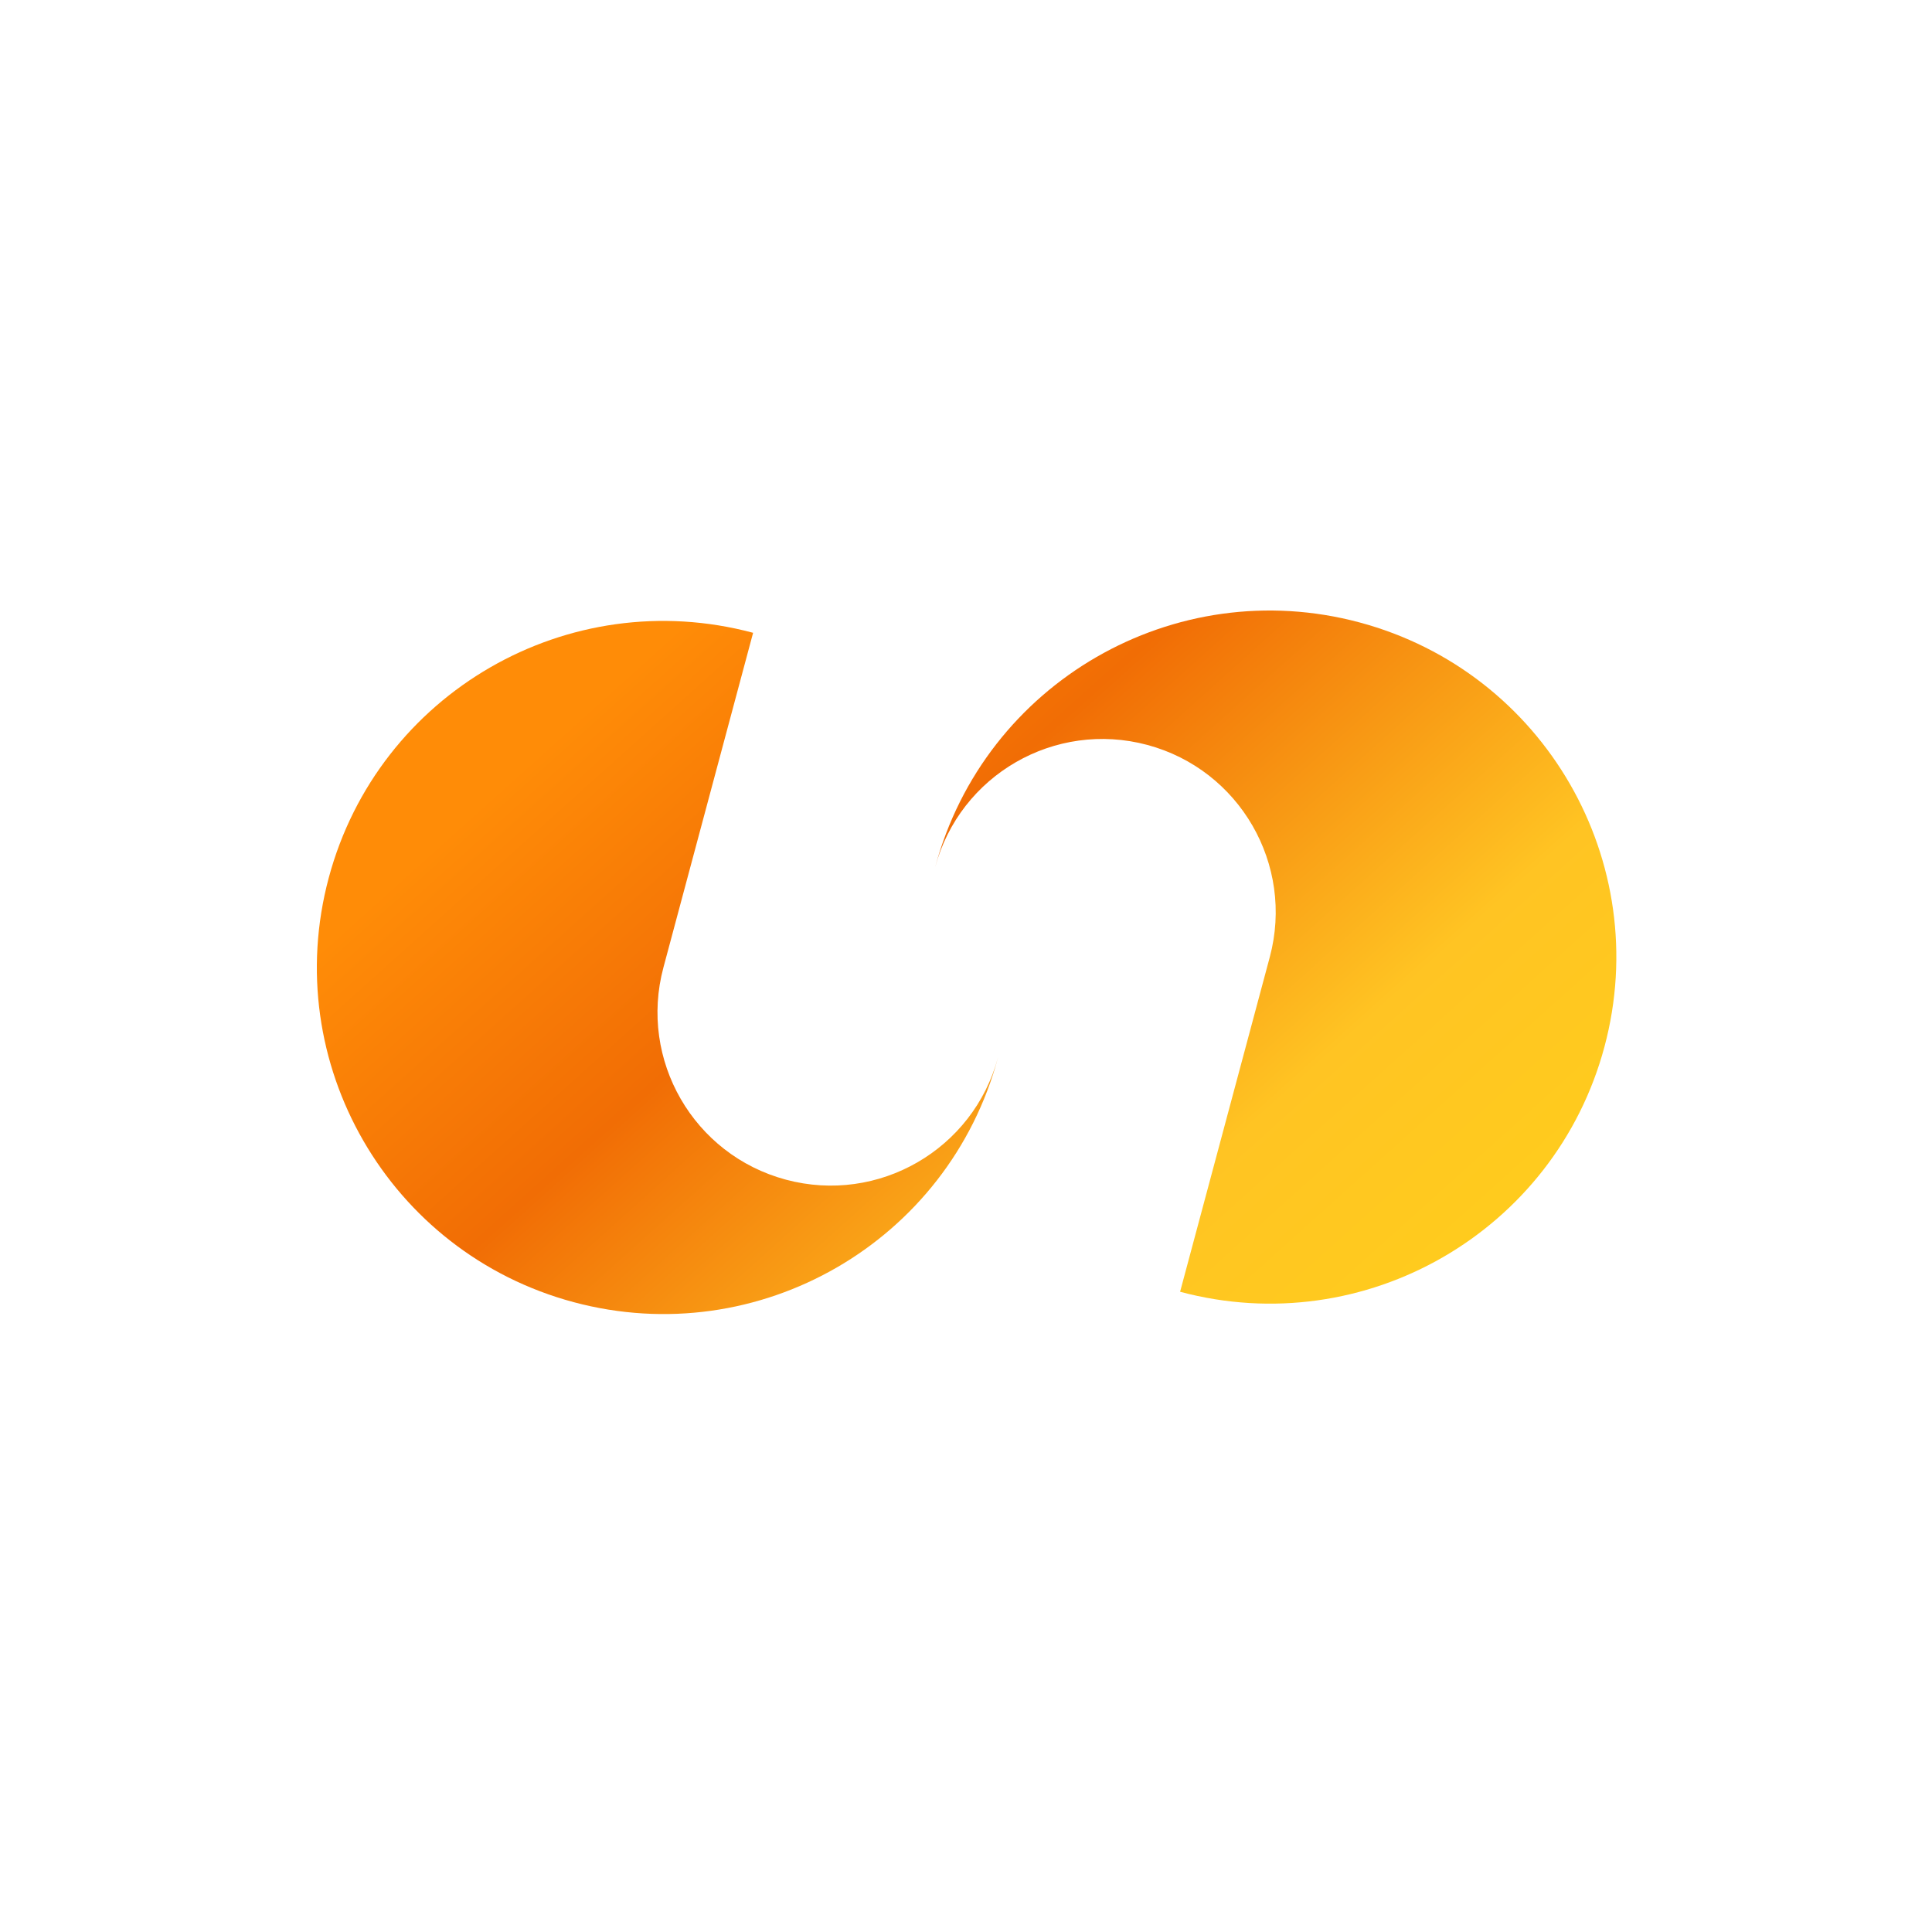
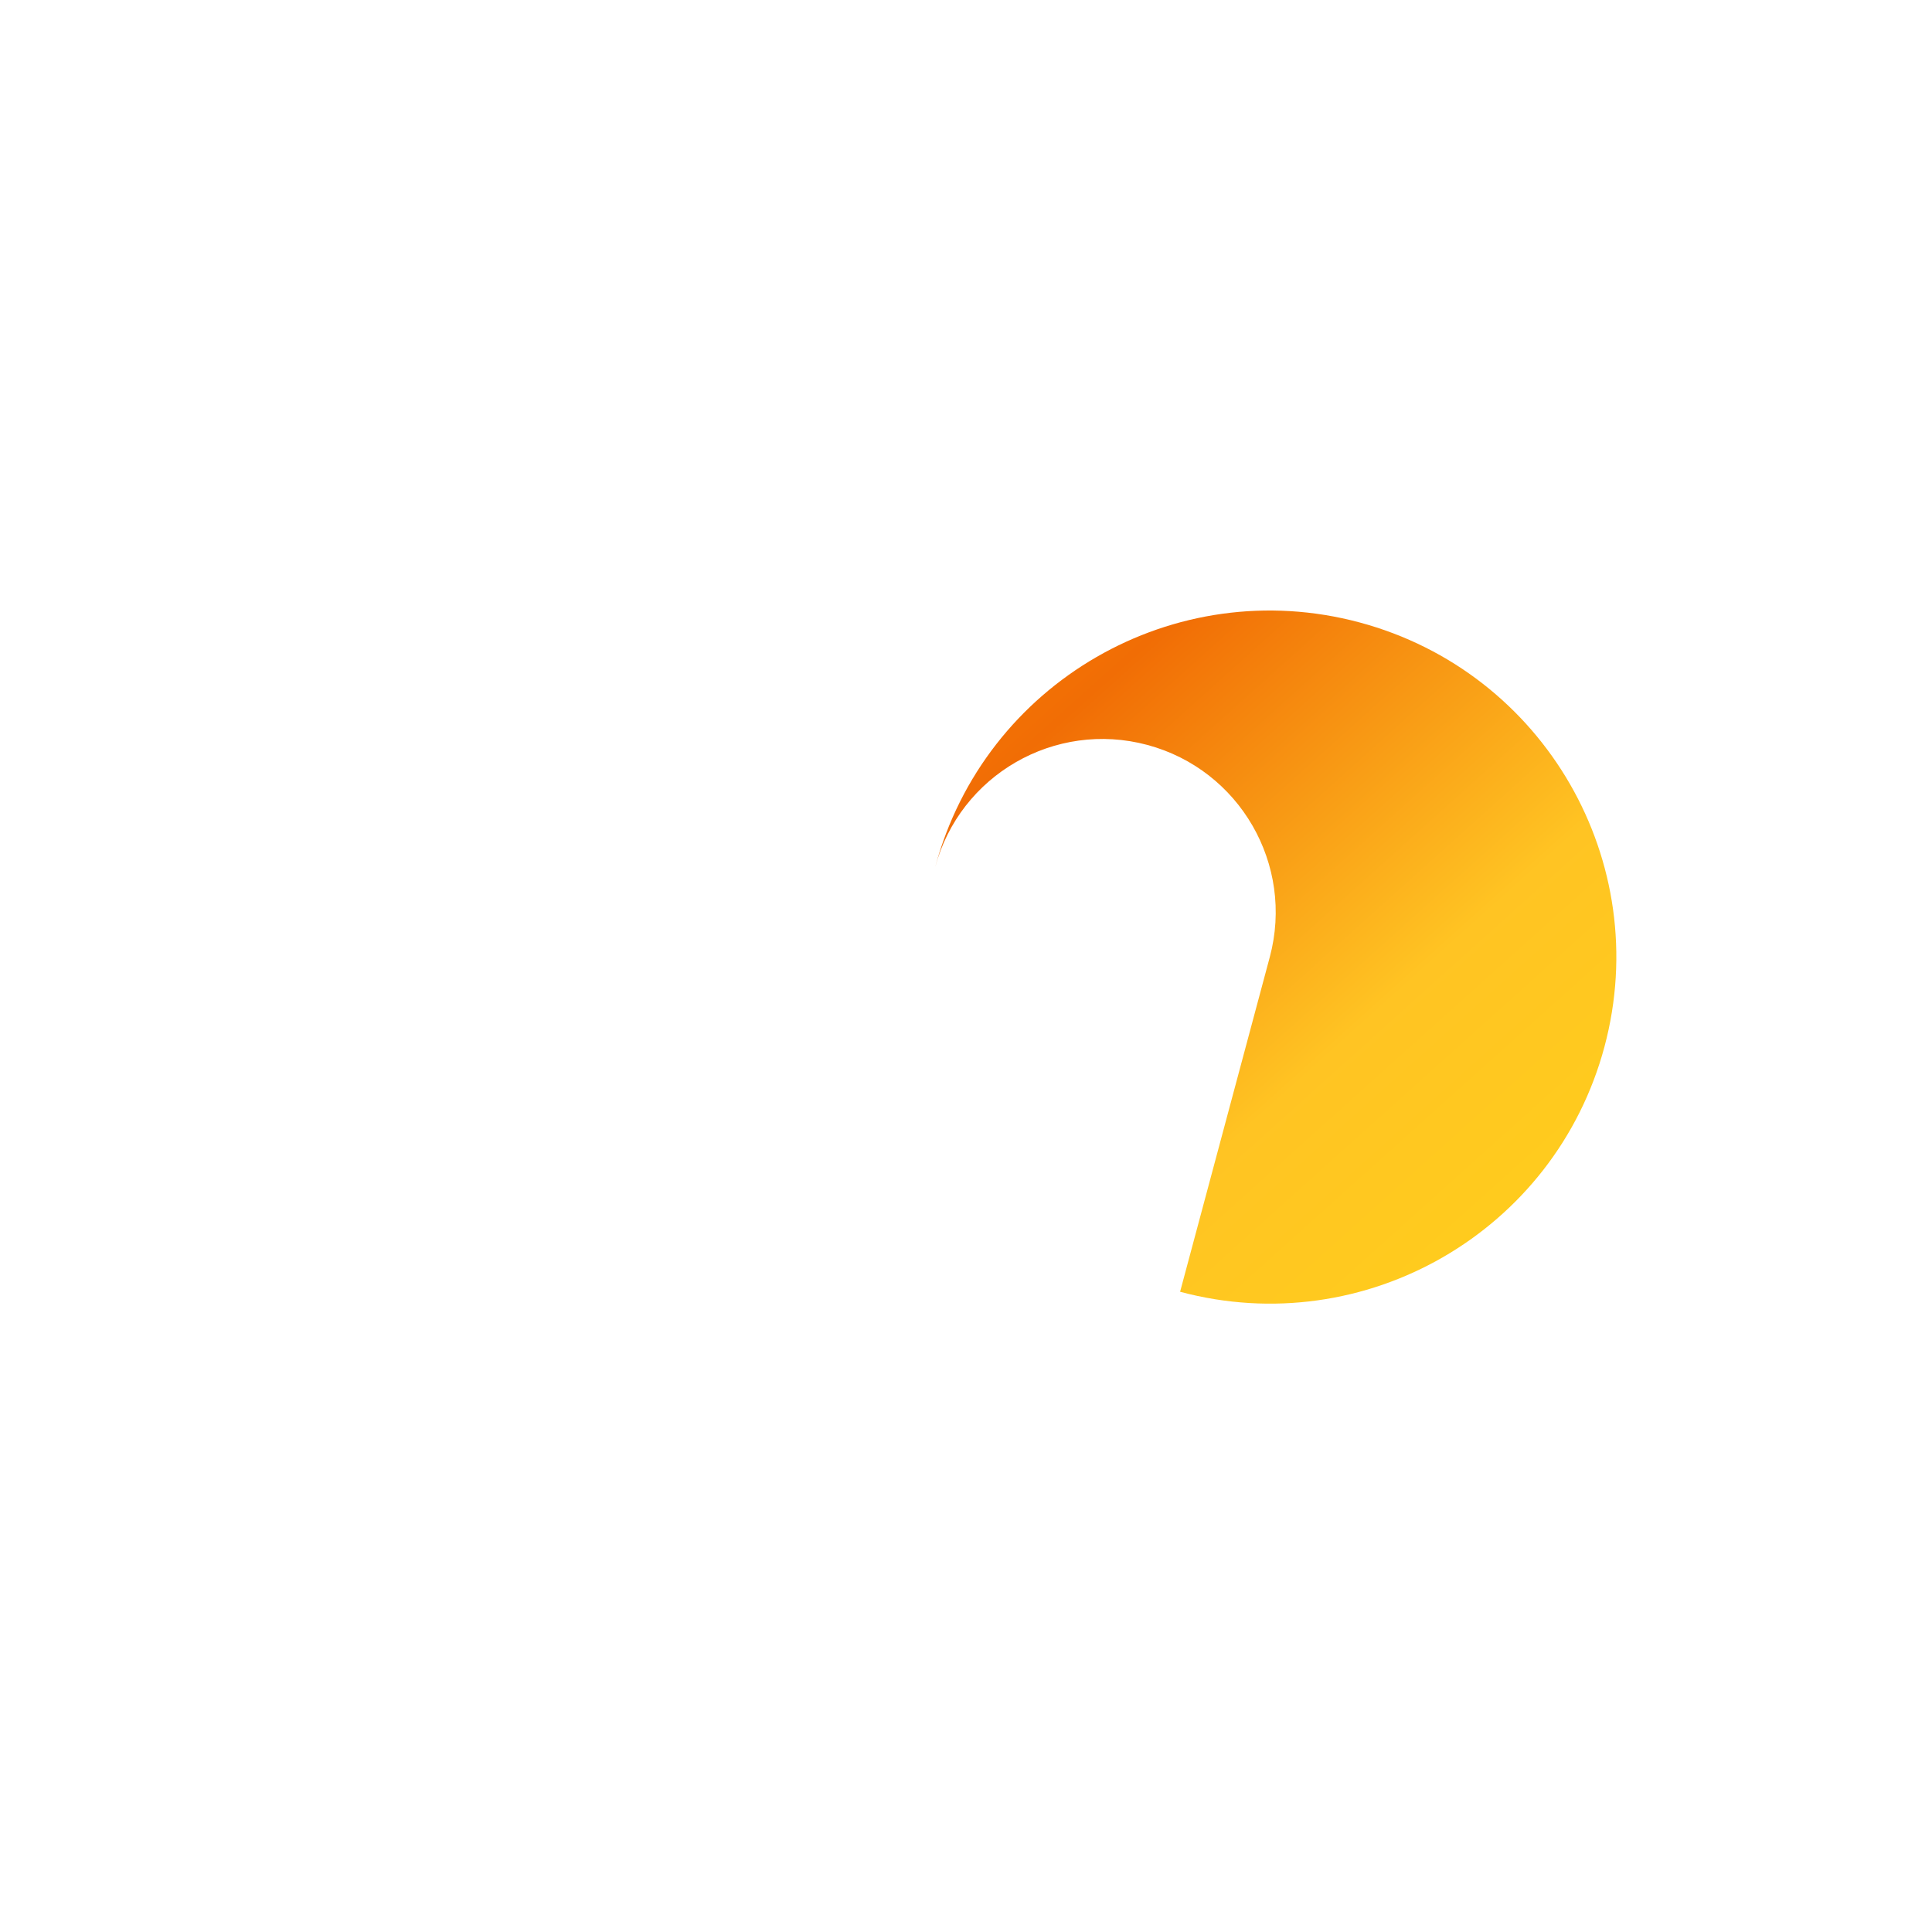
<svg xmlns="http://www.w3.org/2000/svg" width="250" height="250" viewBox="0 0 250 250" fill="none">
  <path d="M175.913 80.539C151.994 74.13 127.41 88.324 121.001 112.242C124.205 100.283 136.498 93.186 148.457 96.391C160.416 99.595 167.513 111.887 164.309 123.847L152.704 167.154C176.623 173.563 201.207 159.369 207.616 135.451C214.025 111.533 199.831 86.948 175.913 80.539Z" fill="url(#paint0_linear_1305_2)" />
-   <path d="M74.242 168.501C98.161 174.909 122.745 160.715 129.154 136.797C125.95 148.756 113.657 155.853 101.698 152.649C89.739 149.444 82.642 137.152 85.847 125.193L97.451 81.885C73.533 75.476 48.948 89.671 42.539 113.589C36.13 137.507 50.324 162.092 74.242 168.501Z" fill="url(#paint1_linear_1305_2)" />
  <defs>
    <linearGradient id="paint0_linear_1305_2" x1="89.955" y1="79" x2="180.104" y2="179.298" gradientUnits="userSpaceOnUse">
      <stop stop-color="#FF8C07" />
      <stop offset="0.313" stop-color="#F16D05" />
      <stop offset="0.724" stop-color="#FFC423" />
      <stop offset="1" stop-color="#FFCD1C" />
    </linearGradient>
    <linearGradient id="paint1_linear_1305_2" x1="89.955" y1="79" x2="180.104" y2="179.298" gradientUnits="userSpaceOnUse">
      <stop stop-color="#FF8C07" />
      <stop offset="0.313" stop-color="#F16D05" />
      <stop offset="0.724" stop-color="#FFC423" />
      <stop offset="1" stop-color="#FFCD1C" />
    </linearGradient>
  </defs>
</svg>